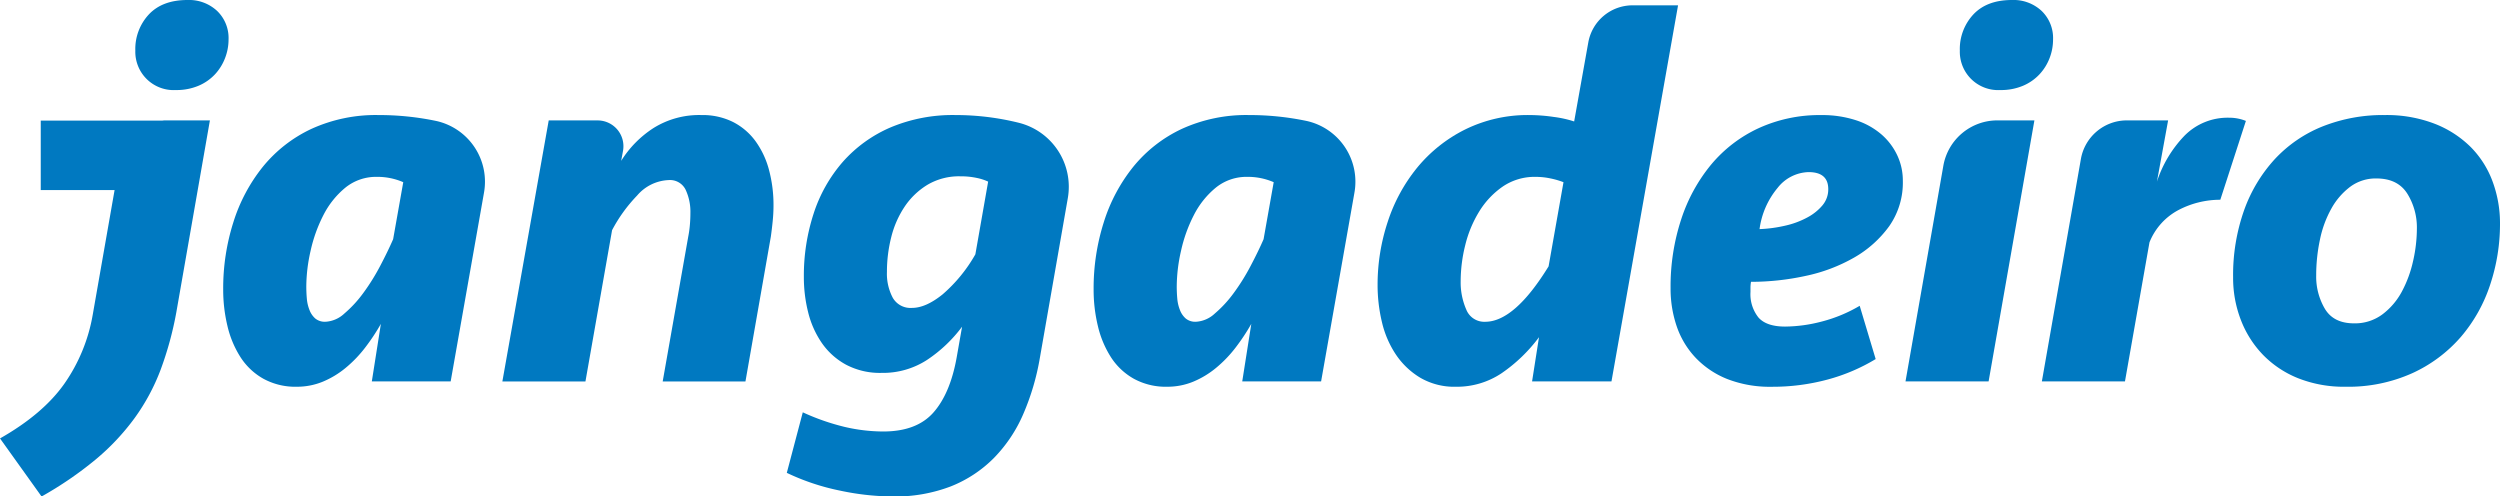
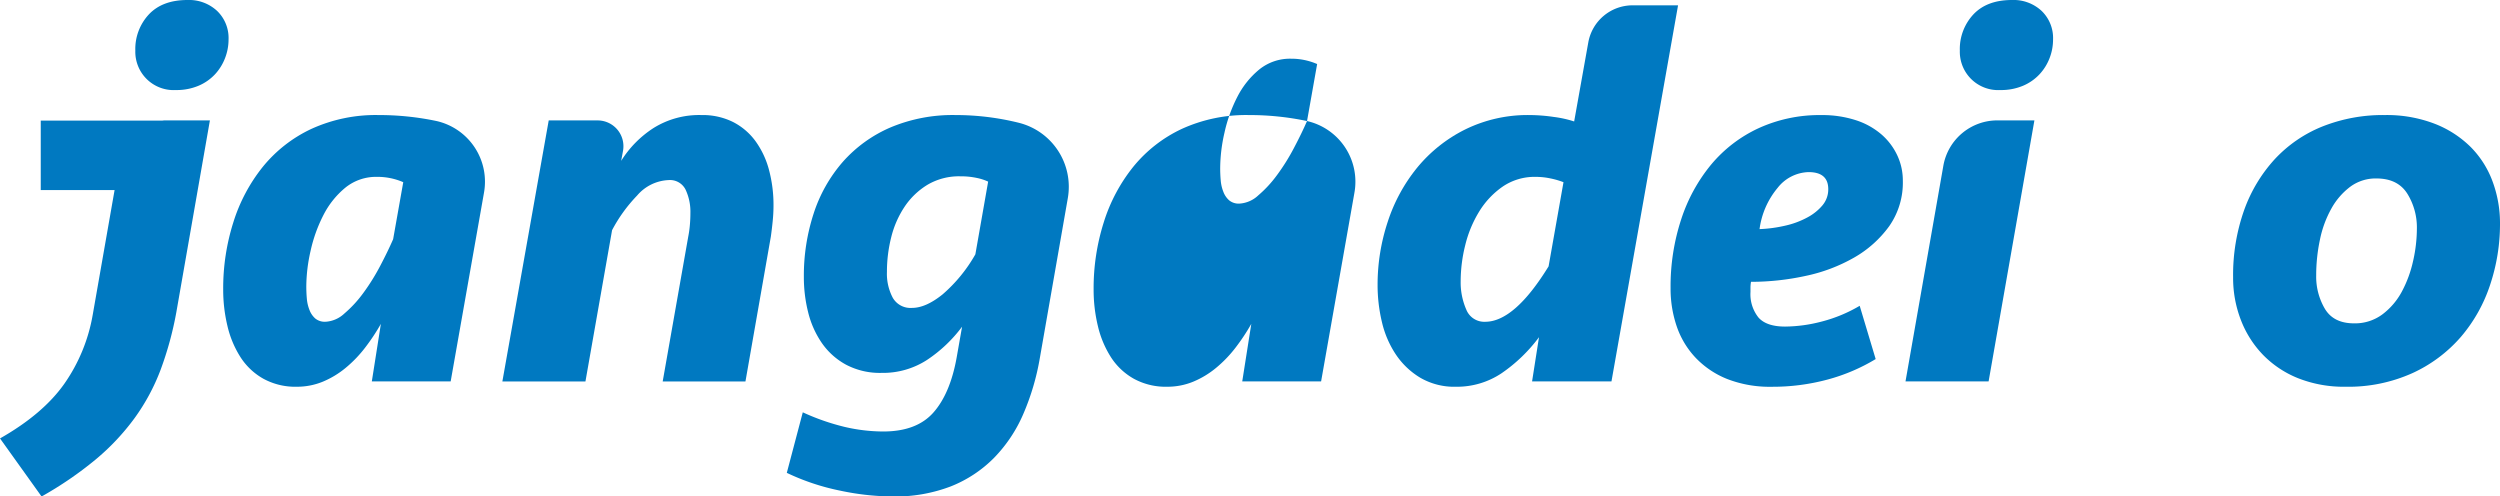
<svg xmlns="http://www.w3.org/2000/svg" width="500.653" height="99.427" viewBox="0 0 500.653 99.427">
  <g transform="translate(-1388.941 -855.369)">
    <path d="M1421.458,876.215H1397.1V890.13h14.788l-4.381,24.985a34.235,34.235,0,0,1-5.654,13.761q-4.265,6.08-12.908,10.989l8.321,11.628a72.87,72.87,0,0,0,10.775-7.362,46.539,46.539,0,0,0,7.841-8.32,41.325,41.325,0,0,0,5.227-9.709,67.9,67.9,0,0,0,3.147-11.522l6.72-38.406H1421.9C1421.75,876.175,1421.607,876.207,1421.458,876.215Z" transform="translate(0.001 3.303)" fill="#0079C1" />
    <path d="M1431,863.262a7.526,7.526,0,0,0-2.295-5.708,8.242,8.242,0,0,0-5.921-2.185q-5.014,0-7.734,2.878a10.147,10.147,0,0,0-2.72,7.255,7.676,7.676,0,0,0,8.108,7.9,11.32,11.32,0,0,0,4.534-.854,9.68,9.68,0,0,0,3.307-2.293A10.05,10.05,0,0,0,1430.3,867,10.353,10.353,0,0,0,1431,863.262Z" transform="translate(3.712 0)" fill="#0079C1" />
    <path d="M1470.247,876.452l-.113-.024a55.78,55.78,0,0,0-11.469-1.174,31.021,31.021,0,0,0-13.495,2.774,27.582,27.582,0,0,0-9.708,7.575,33.82,33.82,0,0,0-5.921,11.149,43.712,43.712,0,0,0-2.027,13.387,31.066,31.066,0,0,0,.854,7.361,20.092,20.092,0,0,0,2.613,6.241,13.025,13.025,0,0,0,4.587,4.32,13.31,13.31,0,0,0,6.668,1.6,13.609,13.609,0,0,0,5.227-1.013,18.027,18.027,0,0,0,4.588-2.776,24.872,24.872,0,0,0,3.895-4.053,40.762,40.762,0,0,0,3.147-4.749l-1.814,11.523h15.789l6.664-37.738A12.455,12.455,0,0,0,1470.247,876.452Zm-8.7,23.661q-1.067,2.454-2.613,5.387a42.013,42.013,0,0,1-3.361,5.387,23.766,23.766,0,0,1-3.787,4.108,6.008,6.008,0,0,1-3.787,1.652,3.007,3.007,0,0,1-2.027-.638,4.271,4.271,0,0,1-1.174-1.709,7.946,7.946,0,0,1-.534-2.292q-.108-1.227-.106-2.506a32.606,32.606,0,0,1,.854-7.042,29.448,29.448,0,0,1,2.56-7.147,17.173,17.173,0,0,1,4.375-5.495,9.772,9.772,0,0,1,6.4-2.188,12.961,12.961,0,0,1,5.226,1.068Z" transform="translate(6.124 3.157)" fill="#0079C1" />
    <path d="M1526.455,880.481a12.741,12.741,0,0,0-4.5-3.839,13.64,13.64,0,0,0-6.308-1.388,17.25,17.25,0,0,0-9.64,2.614,21.087,21.087,0,0,0-6.454,6.56l.369-2a5.168,5.168,0,0,0-5.082-6.1h-9.795l-9.282,52.275H1492.4l5.334-30.3a30.276,30.276,0,0,1,5.015-6.934,8.75,8.75,0,0,1,6.294-3.092,3.486,3.486,0,0,1,3.414,1.92,10.429,10.429,0,0,1,.961,4.694c0,.782-.037,1.584-.107,2.4a21.351,21.351,0,0,1-.321,2.294L1507.87,928.6h16.573l5.087-29.017q.21-1.493.37-3.1t.16-3.091a27.171,27.171,0,0,0-.9-7.148A17.338,17.338,0,0,0,1526.455,880.481Z" transform="translate(13.783 3.157)" fill="#0079C1" />
    <path d="M1571.382,876.8a52.494,52.494,0,0,0-12.642-1.547,32.132,32.132,0,0,0-13.123,2.508,27.006,27.006,0,0,0-9.493,6.88,29.584,29.584,0,0,0-5.815,10.294,40.049,40.049,0,0,0-1.974,12.749,28.867,28.867,0,0,0,.854,7.042,18.764,18.764,0,0,0,2.719,6.134,14.017,14.017,0,0,0,4.855,4.374,14.518,14.518,0,0,0,7.147,1.653,16.2,16.2,0,0,0,9.068-2.58,28.2,28.2,0,0,0,7.042-6.67l-1.067,6.072q-1.281,7.246-4.641,11.08t-10.082,3.834a34.3,34.3,0,0,1-7.681-.907,45.394,45.394,0,0,1-8.428-2.933l-3.2,12.123a45.762,45.762,0,0,0,10.615,3.549,52.1,52.1,0,0,0,10.509,1.182,31.189,31.189,0,0,0,11.734-2.026,25.281,25.281,0,0,0,8.641-5.707,28.9,28.9,0,0,0,5.868-8.8,48.944,48.944,0,0,0,3.307-11.2l5.6-32.006A13.212,13.212,0,0,0,1571.382,876.8Zm-8.7,26.342a30.3,30.3,0,0,1-6.561,8.022q-3.361,2.71-6.134,2.709a4.091,4.091,0,0,1-3.84-2.019,10.258,10.258,0,0,1-1.174-5.207,28.284,28.284,0,0,1,.853-6.906,19.36,19.36,0,0,1,2.668-6.109,14.684,14.684,0,0,1,4.588-4.41,12.4,12.4,0,0,1,6.614-1.7,15.147,15.147,0,0,1,3.253.319,10.293,10.293,0,0,1,2.293.743Z" transform="translate(21.587 3.157)" fill="#0079C1" />
-     <path d="M1620.682,876.452l-.113-.024a55.769,55.769,0,0,0-11.468-1.174,31.022,31.022,0,0,0-13.5,2.774,27.579,27.579,0,0,0-9.708,7.575,33.815,33.815,0,0,0-5.922,11.149,43.7,43.7,0,0,0-2.027,13.387,31.1,31.1,0,0,0,.854,7.361,20.1,20.1,0,0,0,2.613,6.241,13.02,13.02,0,0,0,4.587,4.32,13.309,13.309,0,0,0,6.668,1.6,13.61,13.61,0,0,0,5.227-1.013,18.023,18.023,0,0,0,4.587-2.776,24.816,24.816,0,0,0,3.895-4.053,40.736,40.736,0,0,0,3.147-4.749l-1.814,11.523H1623.5l6.664-37.738A12.455,12.455,0,0,0,1620.682,876.452Zm-8.7,23.661q-1.067,2.454-2.615,5.387a41.94,41.94,0,0,1-3.36,5.387,23.756,23.756,0,0,1-3.787,4.108,6.007,6.007,0,0,1-3.787,1.652,3.007,3.007,0,0,1-2.027-.638,4.278,4.278,0,0,1-1.174-1.709,7.926,7.926,0,0,1-.534-2.292q-.108-1.227-.107-2.506a32.567,32.567,0,0,1,.855-7.042,29.35,29.35,0,0,1,2.559-7.147,17.162,17.162,0,0,1,4.375-5.495,9.771,9.771,0,0,1,6.4-2.188,12.968,12.968,0,0,1,5.227,1.068Z" transform="translate(30.006 3.157)" fill="#0079C1" />
+     <path d="M1620.682,876.452l-.113-.024a55.769,55.769,0,0,0-11.468-1.174,31.022,31.022,0,0,0-13.5,2.774,27.579,27.579,0,0,0-9.708,7.575,33.815,33.815,0,0,0-5.922,11.149,43.7,43.7,0,0,0-2.027,13.387,31.1,31.1,0,0,0,.854,7.361,20.1,20.1,0,0,0,2.613,6.241,13.02,13.02,0,0,0,4.587,4.32,13.309,13.309,0,0,0,6.668,1.6,13.61,13.61,0,0,0,5.227-1.013,18.023,18.023,0,0,0,4.587-2.776,24.816,24.816,0,0,0,3.895-4.053,40.736,40.736,0,0,0,3.147-4.749l-1.814,11.523H1623.5l6.664-37.738A12.455,12.455,0,0,0,1620.682,876.452Zq-1.067,2.454-2.615,5.387a41.94,41.94,0,0,1-3.36,5.387,23.756,23.756,0,0,1-3.787,4.108,6.007,6.007,0,0,1-3.787,1.652,3.007,3.007,0,0,1-2.027-.638,4.278,4.278,0,0,1-1.174-1.709,7.926,7.926,0,0,1-.534-2.292q-.108-1.227-.107-2.506a32.567,32.567,0,0,1,.855-7.042,29.35,29.35,0,0,1,2.559-7.147,17.162,17.162,0,0,1,4.375-5.495,9.771,9.771,0,0,1,6.4-2.188,12.968,12.968,0,0,1,5.227,1.068Z" transform="translate(30.006 3.157)" fill="#0079C1" />
    <path d="M1678.093,856.289a9.015,9.015,0,0,0-8.873,7.425l-2.832,15.831a22.175,22.175,0,0,0-4.107-.906,33.975,33.975,0,0,0-4.748-.374,28.367,28.367,0,0,0-12.962,2.88,29.36,29.36,0,0,0-9.6,7.627,33.585,33.585,0,0,0-5.921,10.883,40.021,40.021,0,0,0-2.027,12.642,31.921,31.921,0,0,0,.853,7.36,19.784,19.784,0,0,0,2.774,6.509,15.47,15.47,0,0,0,4.906,4.694,13.534,13.534,0,0,0,7.148,1.813,16.077,16.077,0,0,0,9.175-2.722,31.607,31.607,0,0,0,7.468-7.2l-1.387,8.855h15.9l13.335-75.318Zm-16.825,52.273q-6.829,11.1-12.7,11.1a3.872,3.872,0,0,1-3.788-2.452,13.5,13.5,0,0,1-1.119-5.656,29.99,29.99,0,0,1,.906-7.2,23.4,23.4,0,0,1,2.774-6.722,16.641,16.641,0,0,1,4.694-5.014,11.347,11.347,0,0,1,6.667-1.975,14.186,14.186,0,0,1,2.989.321,16.077,16.077,0,0,1,2.56.747Z" transform="translate(37.796 0.146)" fill="#0079C1" />
    <path d="M1719.852,879.1a14.8,14.8,0,0,0-5.122-2.826,21.709,21.709,0,0,0-6.881-1.015,29.32,29.32,0,0,0-12.536,2.614,27.32,27.32,0,0,0-9.495,7.255,33.454,33.454,0,0,0-6.026,10.988,43.062,43.062,0,0,0-2.133,13.814,23.3,23.3,0,0,0,1.227,7.629,17.221,17.221,0,0,0,3.786,6.293,17.845,17.845,0,0,0,6.349,4.268,23.49,23.49,0,0,0,8.907,1.547,42.228,42.228,0,0,0,11.148-1.44,37.269,37.269,0,0,0,9.655-4.108l-3.2-10.667a29.269,29.269,0,0,1-7.576,3.147,29.634,29.634,0,0,1-7.36,1.013q-3.735,0-5.335-1.813a7.489,7.489,0,0,1-1.6-5.121v-.962a6.614,6.614,0,0,1,.107-1.065,51.322,51.322,0,0,0,10.881-1.175,33.249,33.249,0,0,0,9.762-3.679,22.3,22.3,0,0,0,7.04-6.3,15.214,15.214,0,0,0,2.721-9.12,11.853,11.853,0,0,0-1.121-5.068A12.647,12.647,0,0,0,1719.852,879.1Zm-11.736,14.189a10.205,10.205,0,0,1-3.04,2.454,17.146,17.146,0,0,1-4.427,1.652,27.513,27.513,0,0,1-5.174.7,16.223,16.223,0,0,1,3.627-8.269,8.142,8.142,0,0,1,6.188-3.147q3.943,0,3.947,3.414A4.942,4.942,0,0,1,1708.116,893.284Z" transform="translate(45.834 3.157)" fill="#0079C1" />
    <path d="M1725.838,885.259l-7.579,43.19H1734.9l9.174-52.275h-7.417A10.985,10.985,0,0,0,1725.838,885.259Z" transform="translate(52.28 3.303)" fill="#0079C1" />
    <path d="M1746.318,863.262a7.528,7.528,0,0,0-2.293-5.708,8.241,8.241,0,0,0-5.921-2.185q-5.016,0-7.734,2.878a10.148,10.148,0,0,0-2.721,7.255,7.675,7.675,0,0,0,8.108,7.9,11.316,11.316,0,0,0,4.534-.854,9.683,9.683,0,0,0,3.307-2.293,10.034,10.034,0,0,0,2.027-3.255A10.36,10.36,0,0,0,1746.318,863.262Z" transform="translate(53.771 0)" fill="#0079C1" />
-     <path d="M1779.378,875.714a12.129,12.129,0,0,0-9.014,3.629,24.005,24.005,0,0,0-5.495,9.174l2.241-12.269h-8.259a9.349,9.349,0,0,0-9.208,7.731l-7.817,44.544h16.642l4.907-27.845a12.585,12.585,0,0,1,5.868-6.508,17.994,17.994,0,0,1,8.321-2.027l5.121-15.789A8.832,8.832,0,0,0,1779.378,875.714Z" transform="translate(56.021 3.23)" fill="#0079C1" />
    <path d="M1826.832,888.536a19.164,19.164,0,0,0-4.427-6.935,21.053,21.053,0,0,0-7.253-4.64,26.714,26.714,0,0,0-9.869-1.708,32.806,32.806,0,0,0-12.535,2.294,26.51,26.51,0,0,0-9.548,6.562,30.1,30.1,0,0,0-6.133,10.24,38.877,38.877,0,0,0-2.188,13.441,23.28,23.28,0,0,0,1.547,8.482,20.7,20.7,0,0,0,4.427,6.988,20.374,20.374,0,0,0,7.041,4.694,24.862,24.862,0,0,0,9.495,1.707,31.224,31.224,0,0,0,13.388-2.722,28.553,28.553,0,0,0,9.709-7.252,30.871,30.871,0,0,0,5.868-10.456,38.4,38.4,0,0,0,1.973-12.215A24.03,24.03,0,0,0,1826.832,888.536Zm-15.9,15.895a23.69,23.69,0,0,1-2.24,6.135,13.932,13.932,0,0,1-3.893,4.586,9.194,9.194,0,0,1-5.708,1.814q-4.055,0-5.813-2.878a12.642,12.642,0,0,1-1.761-6.723,34.274,34.274,0,0,1,.748-7.146,21.514,21.514,0,0,1,2.293-6.241,13.825,13.825,0,0,1,3.787-4.374,8.559,8.559,0,0,1,5.227-1.654q4.265,0,6.188,3.039a12.808,12.808,0,0,1,1.921,6.988A29.8,29.8,0,0,1,1810.936,904.431Z" transform="translate(61.268 3.157)" fill="#0079C1" />
  </g>
</svg>